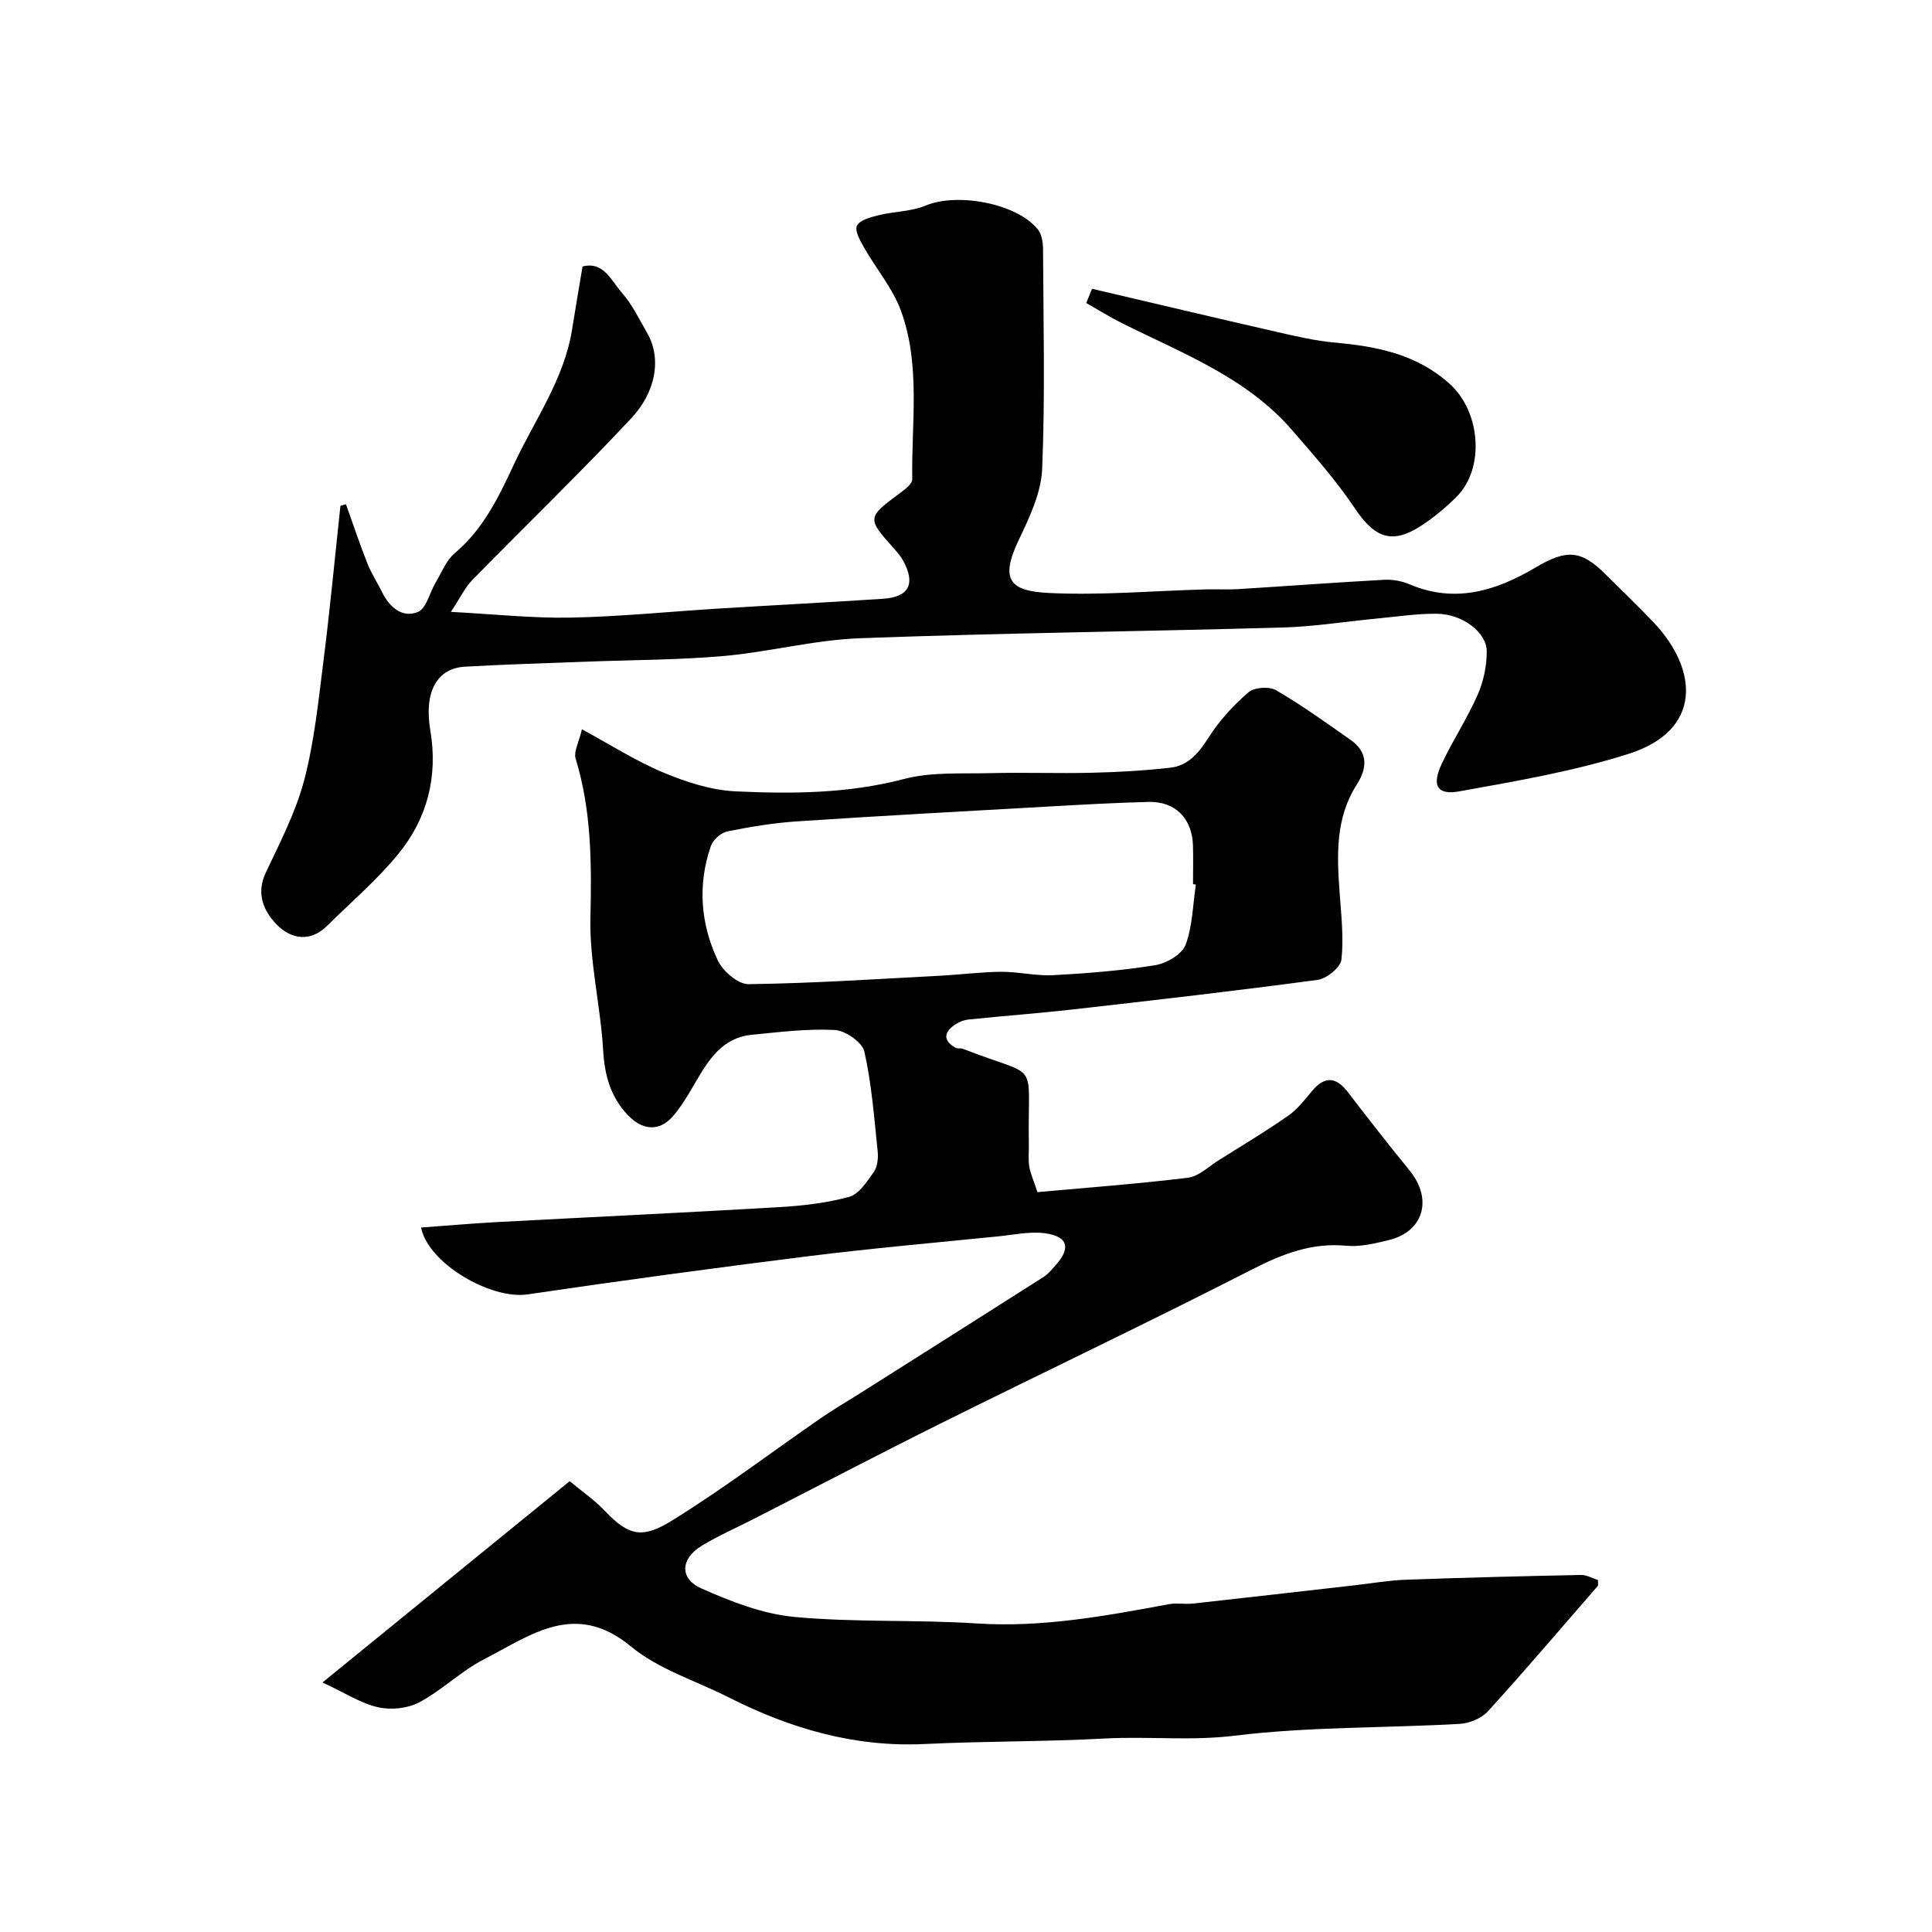
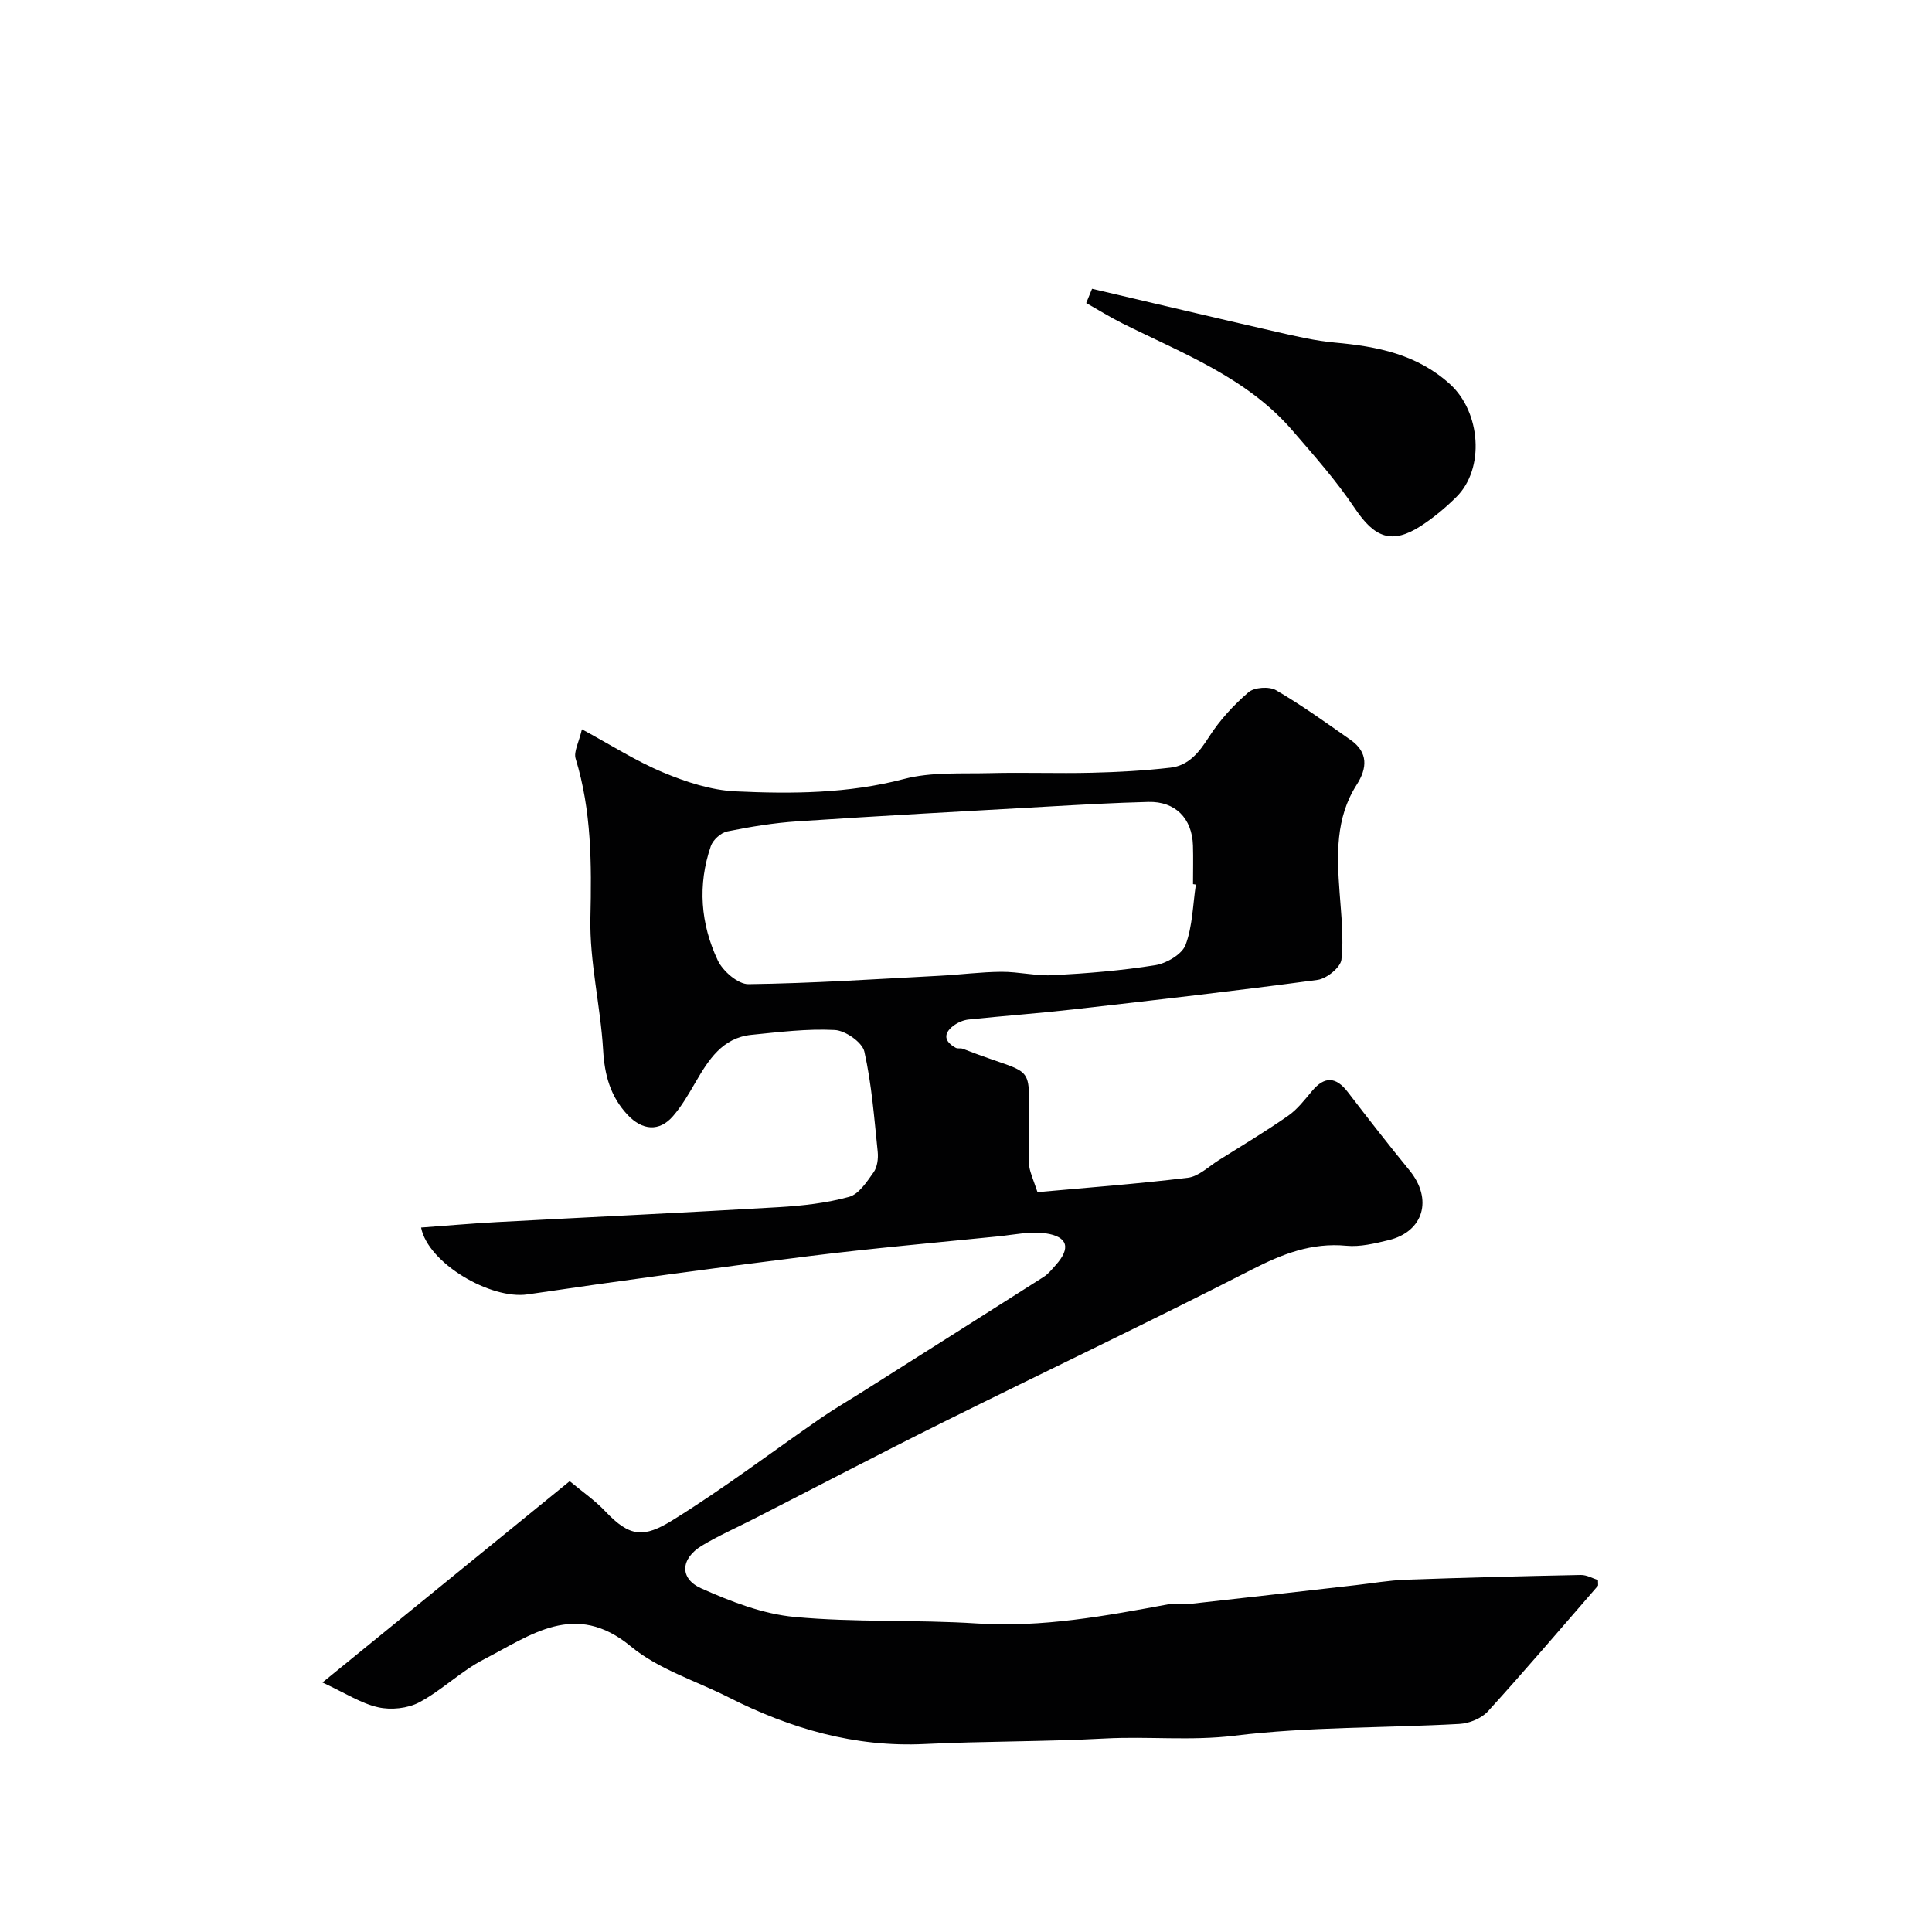
<svg xmlns="http://www.w3.org/2000/svg" enable-background="new 0 0 400 400" viewBox="0 0 400 400">
  <g fill="#010102">
    <path d="m87.18 254.15c5.26-.38 10.47-.85 15.7-1.13 19.46-1.04 38.92-1.95 58.37-3.09 4.88-.29 9.84-.84 14.54-2.13 2.03-.56 3.69-3.13 5.08-5.09.77-1.08.99-2.85.85-4.24-.72-6.94-1.24-13.96-2.76-20.74-.43-1.93-3.93-4.37-6.13-4.48-5.72-.3-11.51.43-17.24 1-6.07.61-8.91 5.21-11.64 9.9-1.39 2.39-2.8 4.84-4.6 6.92-2.85 3.31-6.4 2.97-9.43-.27-3.57-3.82-4.75-8.24-5.05-13.42-.54-9.14-2.83-18.26-2.63-27.35.25-11.2.25-22.15-3.06-32.96-.44-1.44.67-3.34 1.3-6.08 6.03 3.26 11.23 6.61 16.85 8.95 4.72 1.97 9.89 3.66 14.93 3.9 11.68.54 23.34.48 34.91-2.56 5.63-1.48 11.81-1.06 17.75-1.21 7.03-.18 14.07.09 21.1-.08 5.44-.13 10.89-.43 16.29-1.05 3.81-.43 5.96-3.18 8-6.37 2.2-3.44 5.07-6.57 8.17-9.24 1.2-1.04 4.3-1.25 5.71-.43 5.34 3.11 10.38 6.74 15.45 10.3 3.65 2.57 3.45 5.83 1.25 9.27-4.43 6.92-4.1 14.58-3.54 22.31.33 4.63.88 9.33.38 13.9-.18 1.61-3.05 3.93-4.92 4.19-16.88 2.27-33.81 4.21-50.74 6.13-7.16.81-14.35 1.33-21.52 2.08-1.09.11-2.26.62-3.14 1.28-2.22 1.67-1.87 3.31.47 4.58.41.22 1.02.02 1.47.2 16.39 6.43 13.34 1.59 13.66 19.9.03 1.5-.15 3.03.09 4.49.23 1.41.86 2.76 1.7 5.29 10.24-.93 20.72-1.71 31.14-2.98 2.22-.27 4.26-2.29 6.32-3.59 4.84-3.03 9.74-5.97 14.42-9.23 1.94-1.35 3.46-3.35 5.01-5.19 2.56-3.04 4.91-2.93 7.36.27 4.19 5.46 8.42 10.89 12.77 16.21 4.86 5.94 2.96 12.69-4.33 14.45-2.85.69-5.88 1.43-8.73 1.16-7.21-.68-13.26 1.7-19.58 4.93-21.26 10.88-42.84 21.12-64.23 31.76-13 6.47-25.87 13.21-38.8 19.82-3.62 1.85-7.36 3.49-10.83 5.58-4.42 2.67-4.71 6.81-.12 8.85 6.13 2.73 12.72 5.3 19.31 5.91 12.52 1.17 25.19.53 37.76 1.35 13.53.87 26.6-1.55 39.74-3.99 1.61-.3 3.34.05 4.99-.13 11.23-1.24 22.45-2.53 33.68-3.81 3.43-.39 6.84-.99 10.28-1.12 12.1-.44 24.2-.75 36.3-.99 1.26-.03 2.54.73 3.58 1.05 0 .88.07 1.1-.01 1.19-7.56 8.7-15.03 17.48-22.78 26-1.34 1.47-3.87 2.49-5.91 2.6-15.52.86-31.17.56-46.55 2.44-9.06 1.11-17.91.1-26.85.58-12.41.67-24.87.54-37.29 1.14-14.52.7-27.83-3.2-40.59-9.66-6.81-3.45-14.52-5.8-20.25-10.55-11.56-9.57-20.77-2.27-30.37 2.65-4.75 2.43-8.7 6.4-13.42 8.92-2.4 1.28-5.87 1.64-8.54 1.03-3.55-.8-6.79-2.94-11.52-5.13 17.46-14.21 34.1-27.76 51.19-41.68 2.51 2.1 5.21 3.95 7.41 6.28 5.05 5.34 7.94 5.49 13.92 1.78 10.53-6.52 20.43-14.04 30.63-21.09 2.68-1.85 5.51-3.49 8.26-5.23 12.64-8 25.29-15.99 37.91-24.03.96-.61 1.72-1.58 2.49-2.44 3.14-3.49 2.57-5.9-2.08-6.58-3.16-.46-6.51.29-9.76.62-13.06 1.32-26.14 2.47-39.17 4.09-19.47 2.43-38.92 5.07-58.34 7.93-7.62 1.12-20.6-6.44-22.04-13.84zm160.41-71.01c-.2-.03-.4-.06-.59-.09 0-2.67.07-5.33-.01-8-.18-5.64-3.67-9.16-9.22-9.02-6.93.17-13.87.57-20.79.96-17.3.97-34.6 1.91-51.88 3.06-4.87.32-9.74 1.12-14.53 2.09-1.32.27-2.96 1.75-3.4 3.04-2.77 8.03-2.13 16.1 1.44 23.66 1.05 2.23 4.2 4.95 6.35 4.92 13.2-.17 26.39-1.05 39.58-1.74 4.26-.22 8.52-.79 12.78-.82 3.6-.02 7.23.9 10.8.7 7.04-.38 14.11-.95 21.07-2.07 2.33-.38 5.52-2.24 6.27-4.2 1.45-3.87 1.5-8.29 2.13-12.49z" />
-     <path d="m71.63 104.4c1.46 4.09 2.83 8.21 4.43 12.24.82 2.07 2.06 3.98 3.06 5.99 1.54 3.12 4.19 5.37 7.39 4.08 1.76-.71 2.44-4.01 3.68-6.1 1.25-2.1 2.2-4.61 3.99-6.11 5.89-4.96 9.07-11.59 12.2-18.31 4.3-9.24 10.45-17.68 12.08-28.08.66-4.2 1.39-8.38 2.15-12.94 4.38-1.12 5.96 2.97 8.14 5.44 2.13 2.4 3.57 5.44 5.2 8.26 3.09 5.34 1.86 12.27-3.29 17.77-10.69 11.42-21.96 22.29-32.9 33.47-1.44 1.47-2.35 3.46-4.41 6.57 8.96.47 16.89 1.34 24.79 1.19 10.2-.2 20.39-1.24 30.58-1.87 11.36-.7 22.73-1.28 34.08-2.03 5.4-.36 6.79-3.04 4.22-7.83-.46-.85-1.1-1.63-1.75-2.36-5.87-6.57-5.85-6.56 1.26-11.84.95-.71 2.35-1.79 2.34-2.69-.19-11.69 1.78-23.62-2.34-34.92-1.69-4.62-5.09-8.61-7.57-12.97-.82-1.45-2.06-3.58-1.54-4.62.6-1.2 2.87-1.78 4.52-2.19 3.22-.79 6.75-.74 9.74-2 6.49-2.72 18.85-.47 23.2 4.95.81 1.01 1.07 2.71 1.07 4.1.07 15.16.45 30.34-.18 45.48-.21 4.96-2.62 10.04-4.83 14.67-3.98 8.34-1.87 10.63 6.27 11.02 10.73.52 21.52-.44 32.29-.74 2.33-.07 4.67.08 7-.07 10.02-.62 20.03-1.37 30.05-1.92 1.73-.1 3.64.24 5.24.92 9.42 4.02 17.92 1.39 26.1-3.45 6.55-3.87 9.49-3.65 14.64 1.51 3.3 3.3 6.69 6.51 9.89 9.9 9.28 9.85 9.97 22.32-5.21 27.15-11.37 3.62-23.28 5.64-35.06 7.77-4.67.84-5.77-1.24-3.63-5.76 2.29-4.84 5.27-9.36 7.42-14.25 1.21-2.75 1.88-5.96 1.87-8.96-.01-3.99-5.07-7.75-10.33-7.8-4.09-.04-8.19.59-12.29.98-6.53.62-13.05 1.68-19.59 1.87-29.19.82-58.4 1.14-87.58 2.22-9.43.35-18.76 2.85-28.2 3.68-9.39.83-18.85.8-28.28 1.17-8.43.32-16.87.56-25.29 1.04-5.74.33-8.51 5.16-7.16 13.17 1.62 9.6-.62 18.22-6.59 25.56-4.39 5.39-9.78 9.98-14.75 14.9-3.54 3.51-7.54 2.76-10.45-.23-2.66-2.72-4.34-6.35-2.3-10.7 2.96-6.29 6.24-12.59 7.99-19.25 2.1-8.01 2.93-16.37 3.98-24.63 1.35-10.69 2.36-21.42 3.51-32.13.37-.1.76-.21 1.15-.32z" />
    <path d="m226.1 59.79c12.78 2.99 25.55 6.03 38.34 8.95 3.94.9 7.92 1.83 11.93 2.19 8.74.79 16.99 2.39 23.85 8.62 6.33 5.76 7.27 17.49 1.26 23.39-2.21 2.18-4.64 4.22-7.24 5.91-6.06 3.93-9.63 2.52-13.74-3.62-3.81-5.69-8.41-10.88-12.9-16.08-9.45-10.97-22.72-15.96-35.2-22.19-2.57-1.28-5.01-2.81-7.51-4.22.41-.98.81-1.96 1.21-2.95z" />
  </g>
</svg>